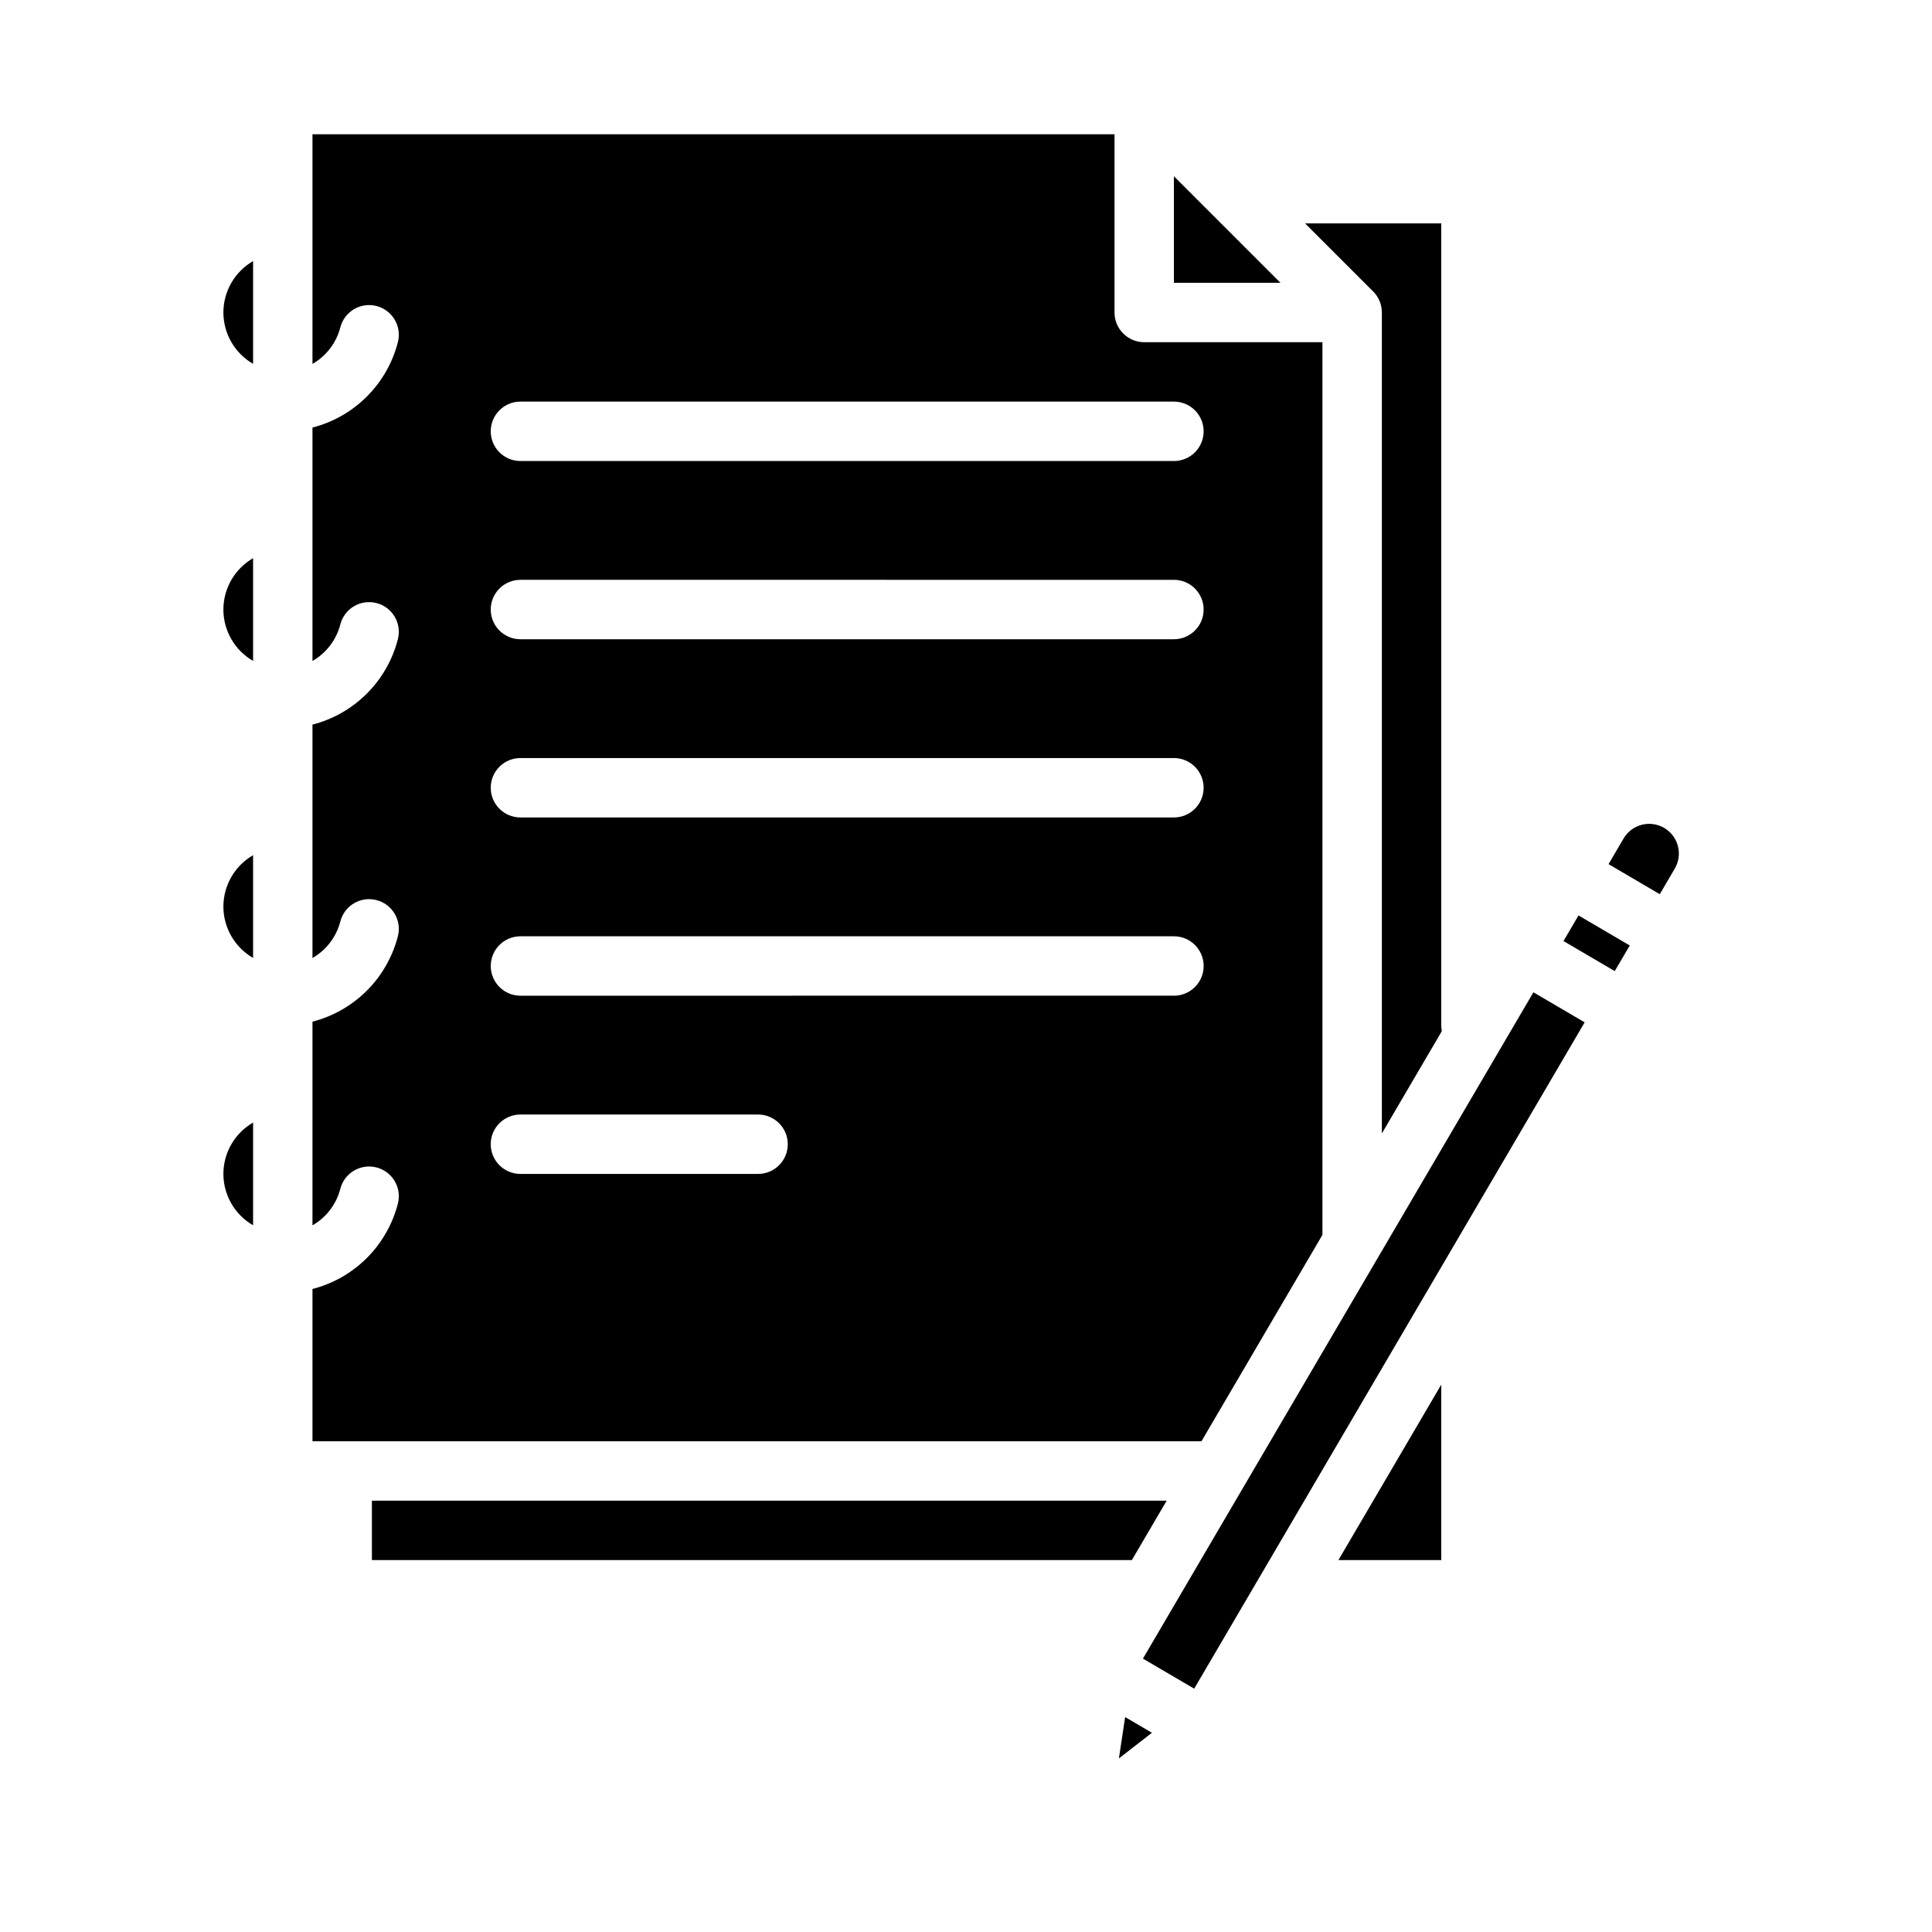
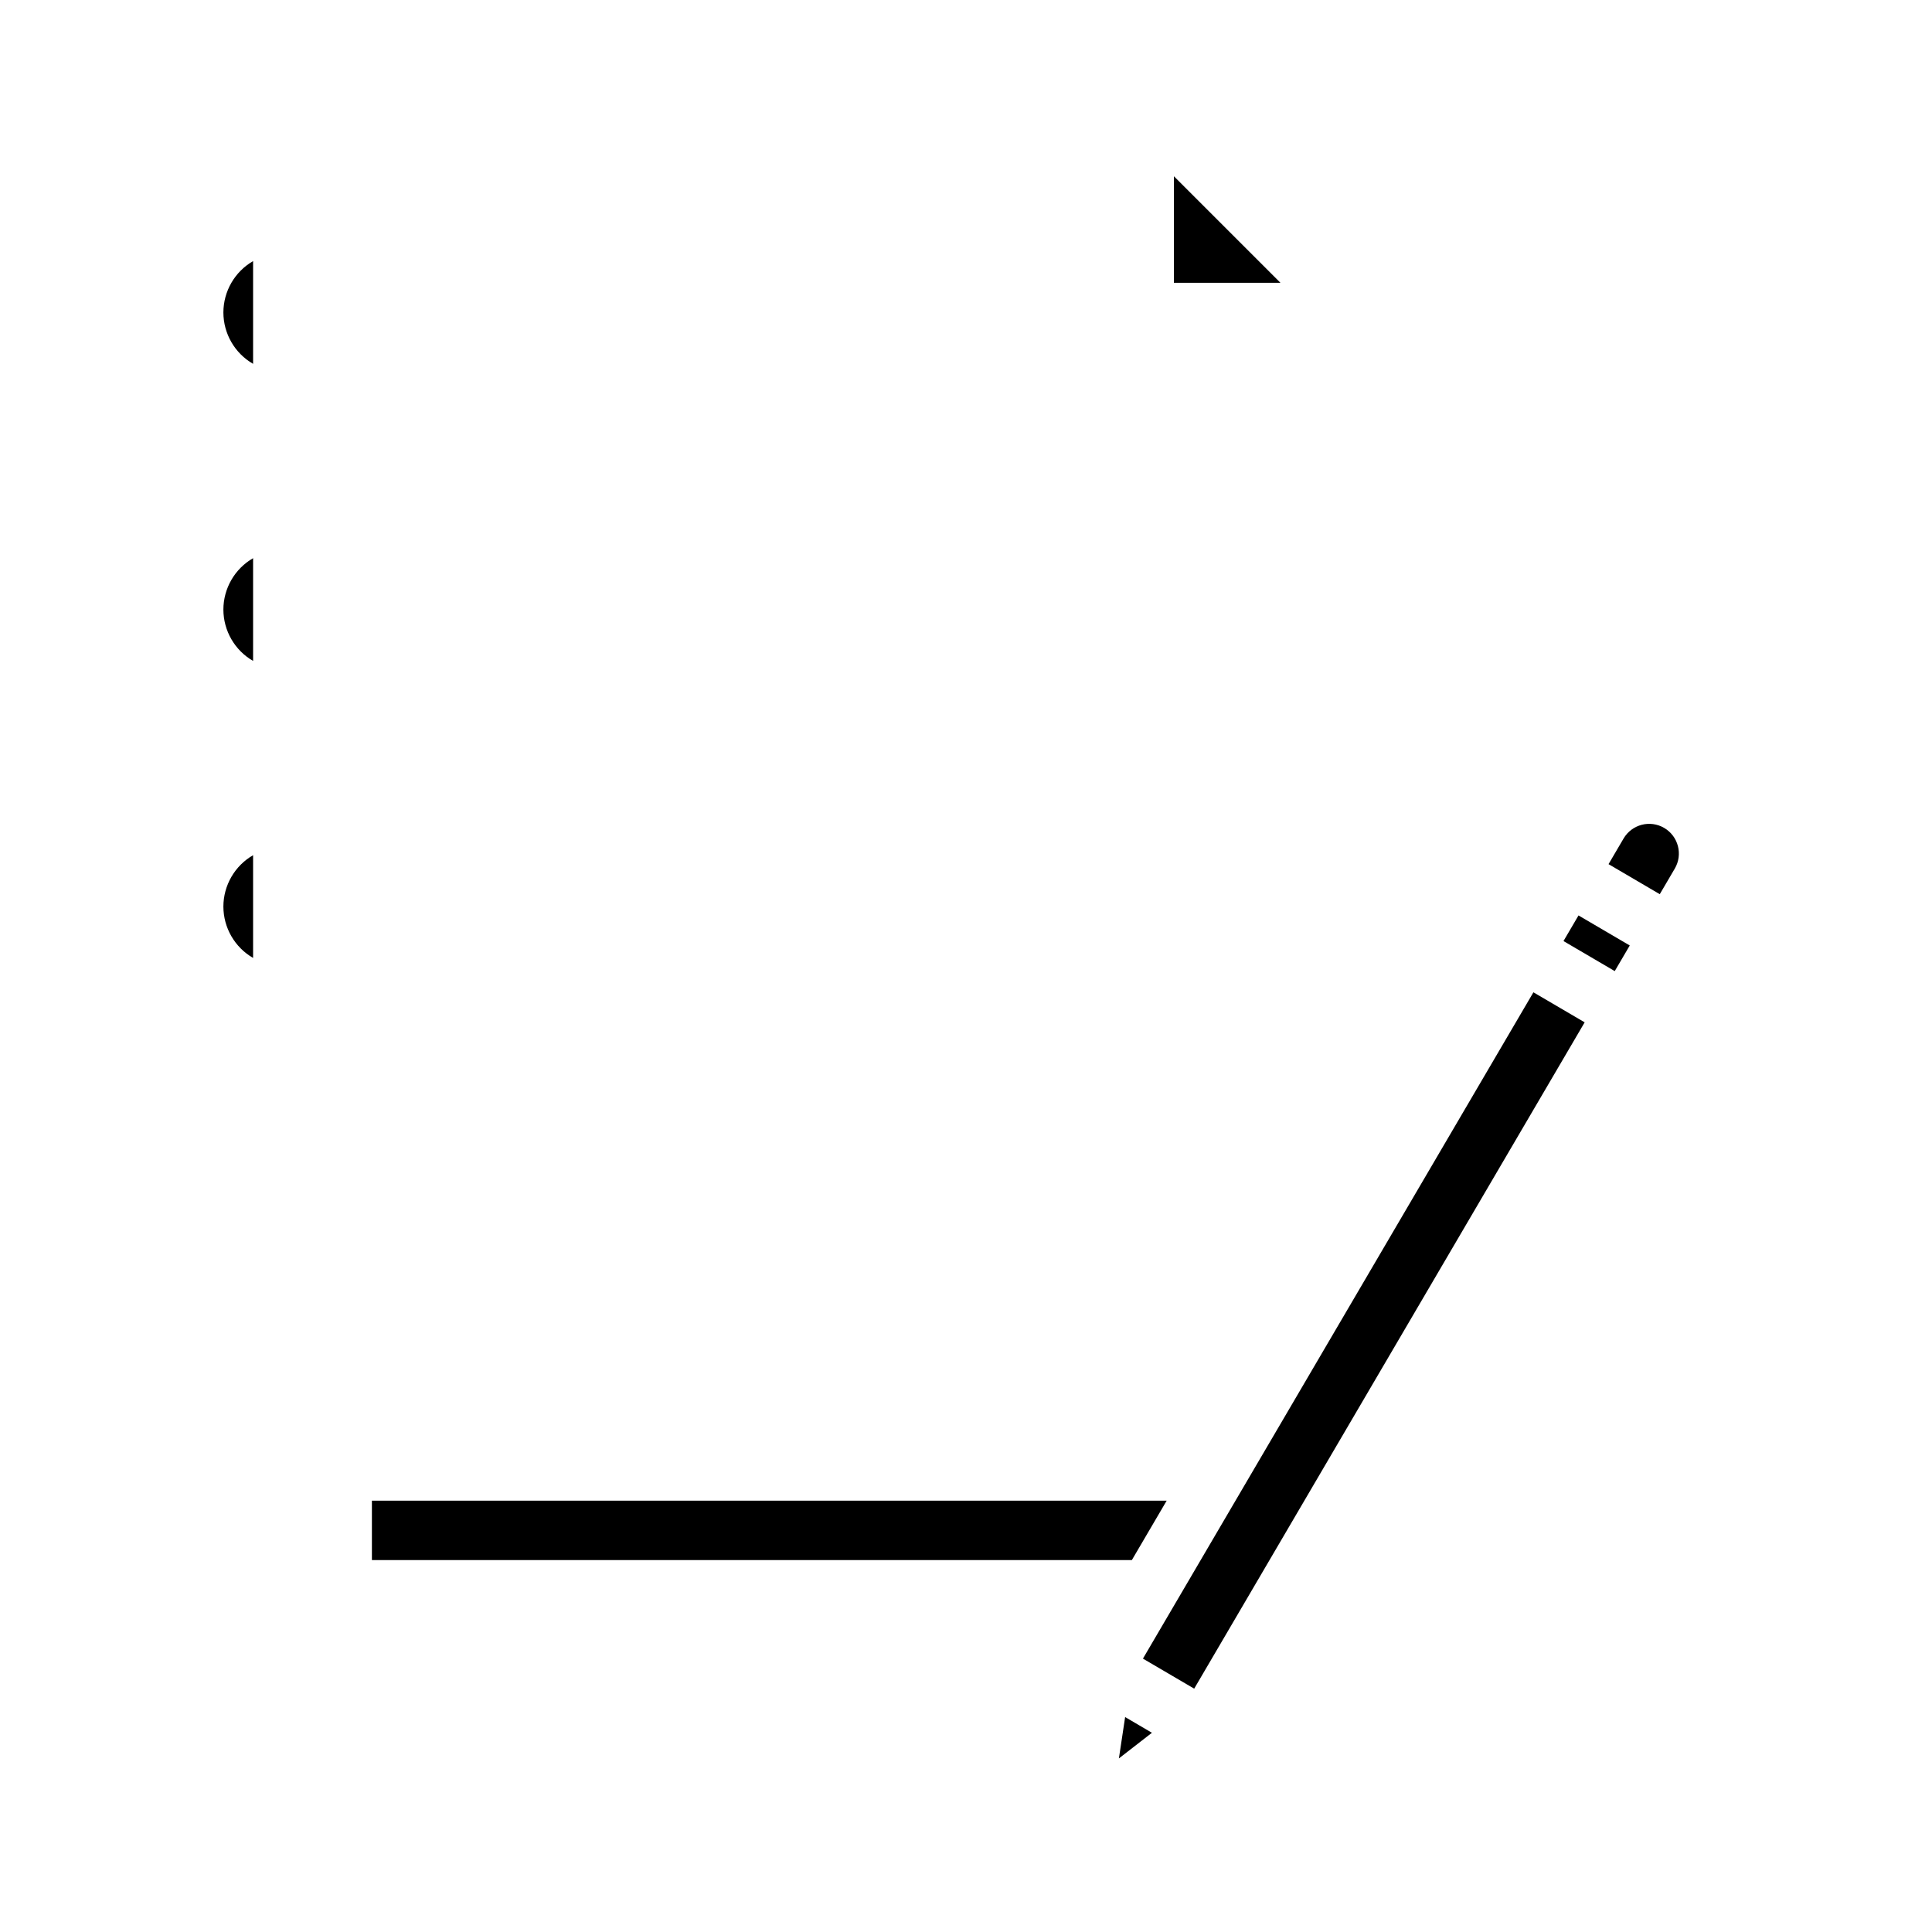
<svg xmlns="http://www.w3.org/2000/svg" fill="#000000" width="800px" height="800px" version="1.1" viewBox="144 144 512 512">
  <g>
    <path d="m203.2 305.54c0.008 5.617 3.008 10.805 7.871 13.613v-27.227c-4.863 2.809-7.863 7.996-7.871 13.613z" />
-     <path d="m494.46 471.25v-236.56h-47.23c-4.348 0-7.871-3.527-7.871-7.875v-47.23h-212.55v60.859c3.664-2.102 6.324-5.594 7.383-9.684 1.082-4.215 5.375-6.75 9.586-5.664 4.211 1.082 6.75 5.375 5.664 9.586-1.402 5.453-4.242 10.426-8.223 14.406-3.981 3.981-8.957 6.816-14.41 8.219v61.859c3.664-2.106 6.324-5.598 7.383-9.688 1.082-4.211 5.375-6.746 9.586-5.664s6.75 5.375 5.664 9.586c-1.402 5.453-4.242 10.43-8.223 14.406-3.981 3.981-8.957 6.82-14.41 8.223v61.855c3.664-2.106 6.324-5.598 7.383-9.688 1.082-4.211 5.375-6.746 9.586-5.664 4.211 1.086 6.75 5.379 5.664 9.59-1.402 5.449-4.242 10.426-8.223 14.406-3.981 3.977-8.957 6.816-14.41 8.219v53.984c3.664-2.102 6.324-5.594 7.383-9.688 1.082-4.211 5.375-6.746 9.586-5.664 4.211 1.086 6.75 5.379 5.664 9.59-1.402 5.449-4.242 10.426-8.223 14.406-3.981 3.981-8.957 6.816-14.41 8.219v40.355h235.59zm-212.54-220.82h173.18c4.348 0 7.875 3.523 7.875 7.871 0 4.348-3.527 7.875-7.875 7.875h-173.18c-4.348 0-7.871-3.527-7.871-7.875 0-4.348 3.523-7.871 7.871-7.871zm0 47.23 173.18 0.004c4.348 0 7.875 3.523 7.875 7.871s-3.527 7.871-7.875 7.871h-173.18c-4.348 0-7.871-3.523-7.871-7.871s3.523-7.871 7.871-7.871zm0 47.23 173.18 0.004c4.348 0 7.875 3.523 7.875 7.871s-3.527 7.871-7.875 7.871h-173.18c-4.348 0-7.871-3.523-7.871-7.871s3.523-7.871 7.871-7.871zm62.977 110.21-62.977 0.004c-4.348 0-7.871-3.523-7.871-7.871 0-4.348 3.523-7.871 7.871-7.871h62.977c4.348 0 7.871 3.523 7.871 7.871 0 4.348-3.523 7.871-7.871 7.871zm110.21-47.23-173.18 0.004c-4.348 0-7.871-3.523-7.871-7.871s3.523-7.875 7.871-7.875h173.18c4.348 0 7.875 3.527 7.875 7.875s-3.527 7.871-7.875 7.871z" />
    <path d="m203.2 384.25c0.008 5.617 3.008 10.805 7.871 13.613v-27.227c-4.863 2.809-7.863 7.996-7.871 13.613z" />
-     <path d="m507.91 221.25c1.473 1.477 2.301 3.477 2.297 5.559v217.57l15.895-27.121c-0.102-0.504-0.148-1.012-0.152-1.523v-212.54h-36.098l18.051 18.051z" />
    <path d="m455.1 190.71v28.227h28.227z" />
-     <path d="m203.2 455.1c0.008 5.617 3.008 10.805 7.871 13.613v-27.227c-4.863 2.809-7.863 7.996-7.871 13.613z" />
    <path d="m203.2 226.81c0.008 5.617 3.008 10.805 7.871 13.613v-27.227c-4.863 2.809-7.863 7.996-7.871 13.613z" />
    <path d="m440.52 610 8.754-6.797-7.102-4.164z" />
    <path d="m446.89 583.55 103.48-176.58 13.582 7.961-103.48 176.58z" />
    <path d="m585.03 363.41c-3.75-2.199-8.57-0.941-10.77 2.809l-3.981 6.789 13.578 7.961 3.981-6.789c2.195-3.75 0.938-8.57-2.809-10.77z" />
    <path d="m558.34 393.39 3.981-6.789 13.582 7.961-3.981 6.789z" />
    <path d="m453.18 541.7h-210.62v15.742h201.39z" />
-     <path d="m525.95 557.44v-46.504l-27.254 46.504z" />
  </g>
</svg>